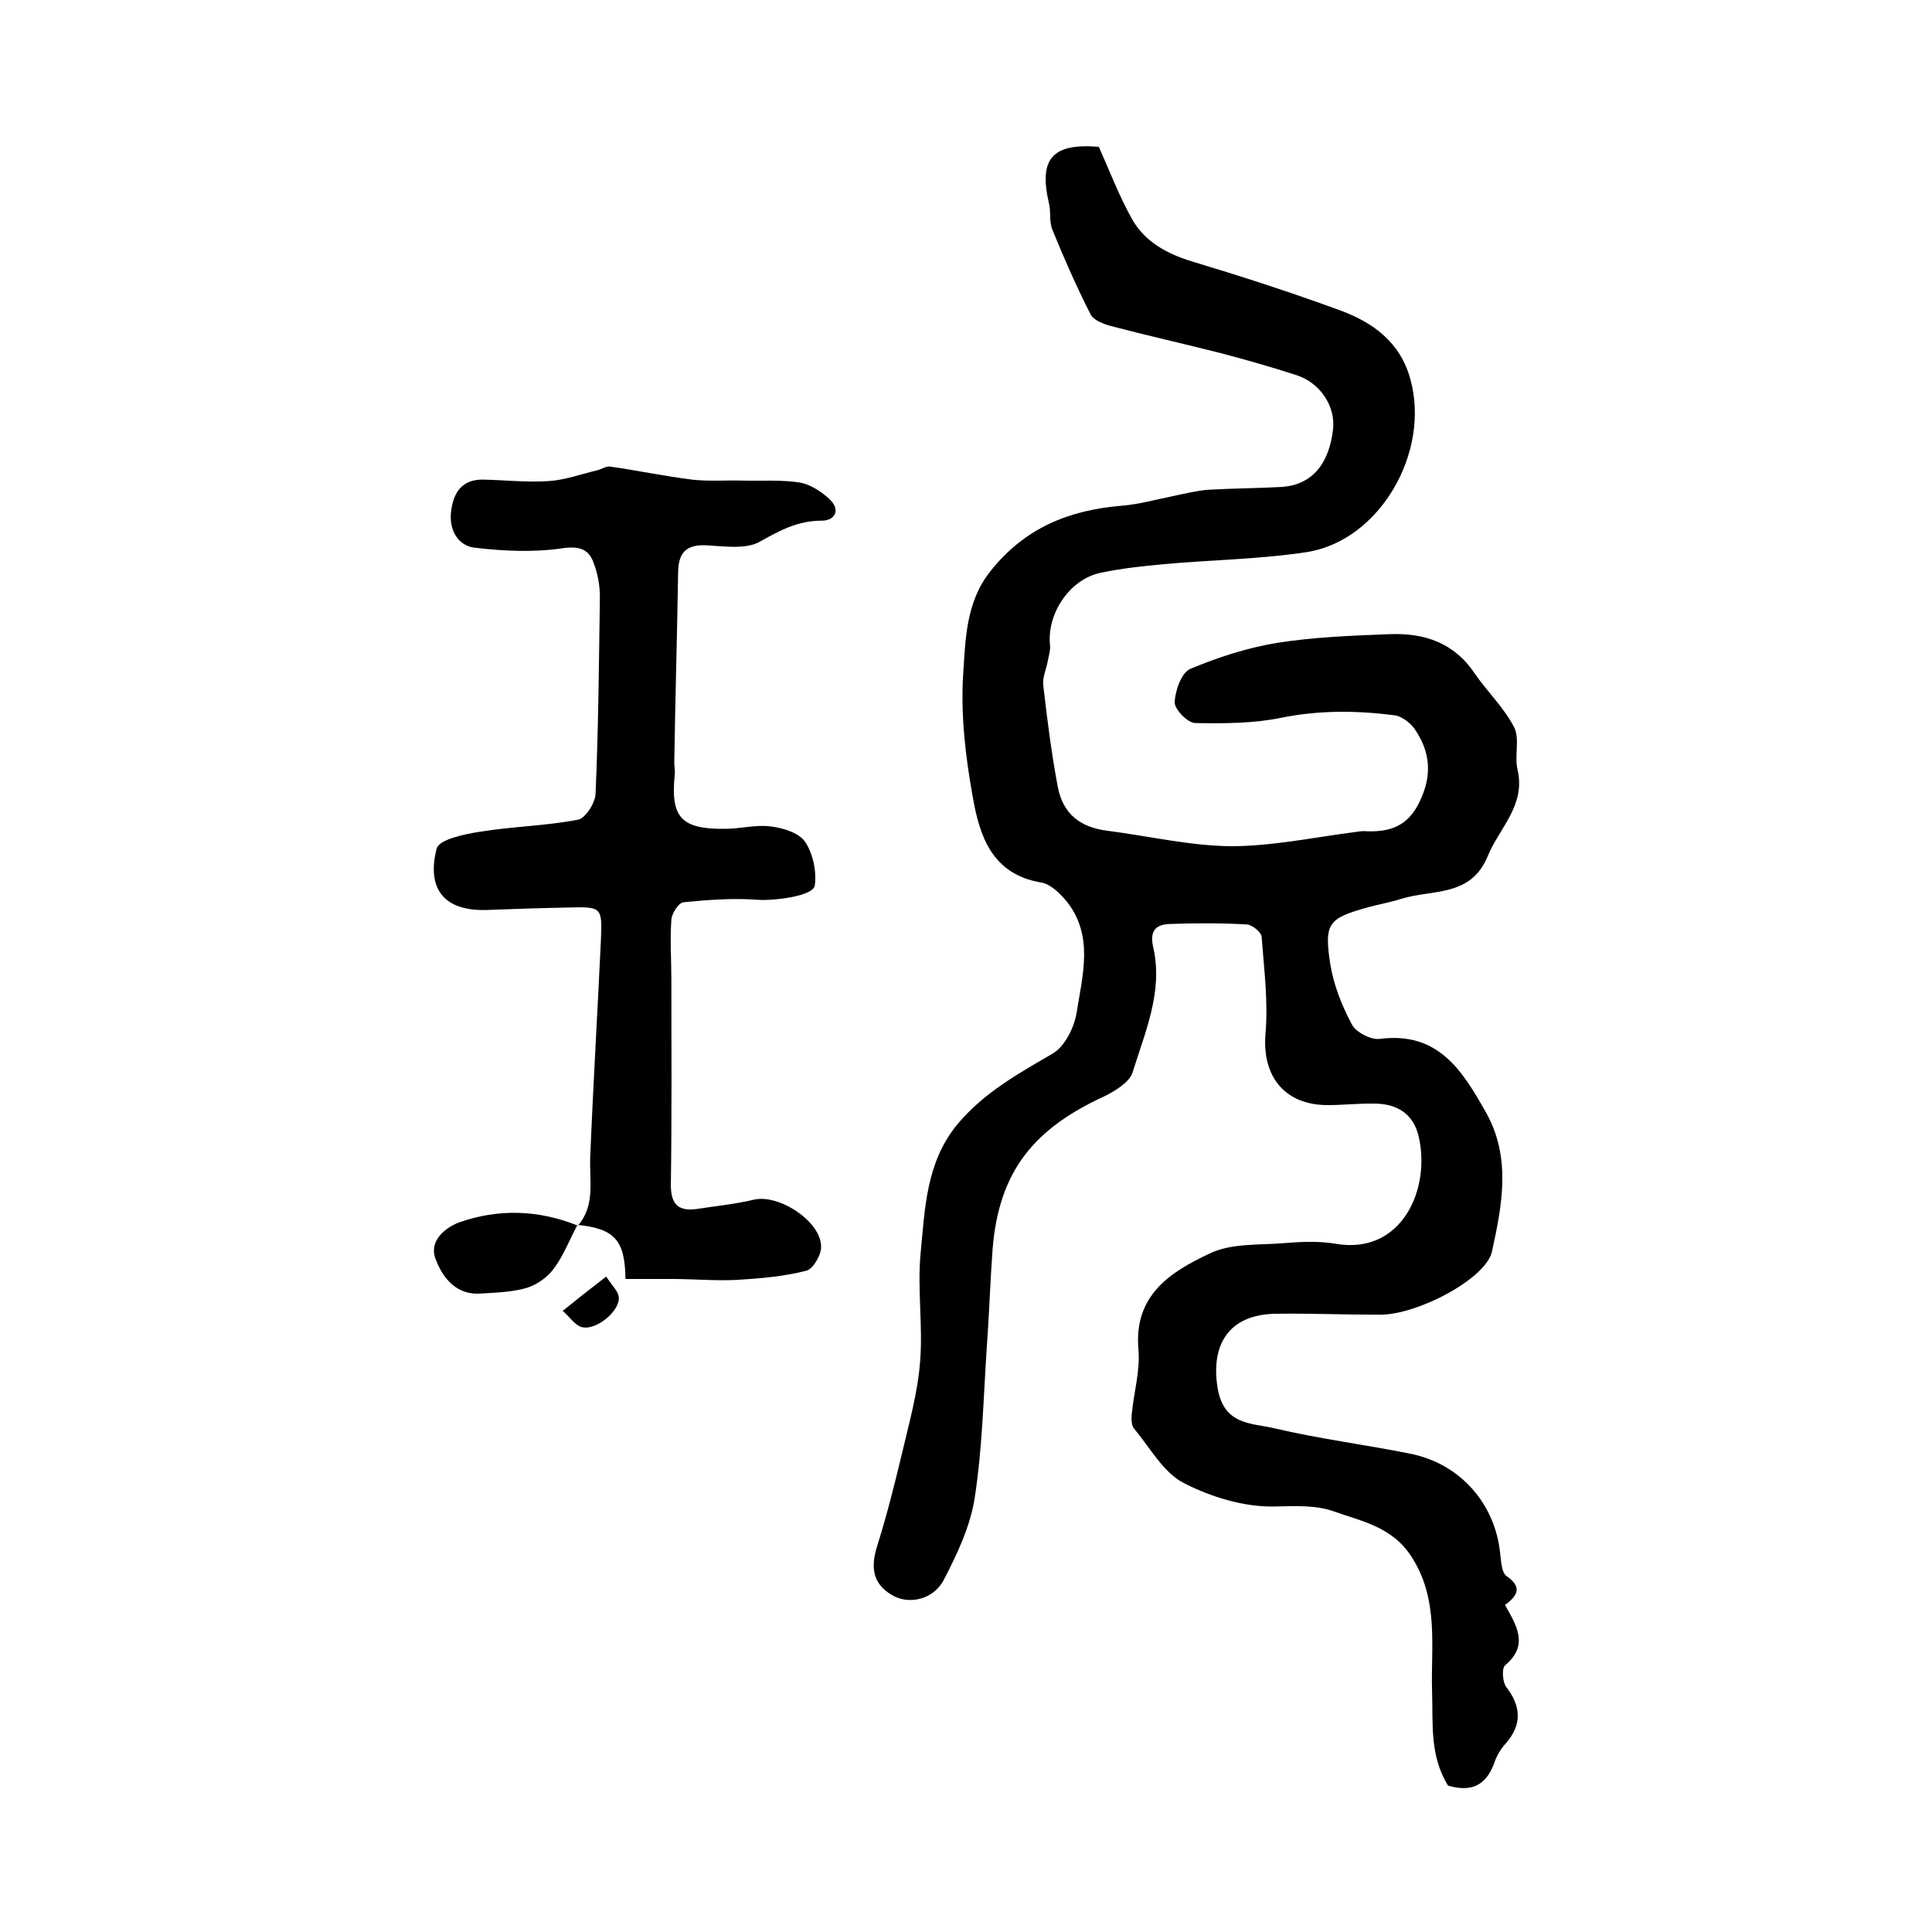
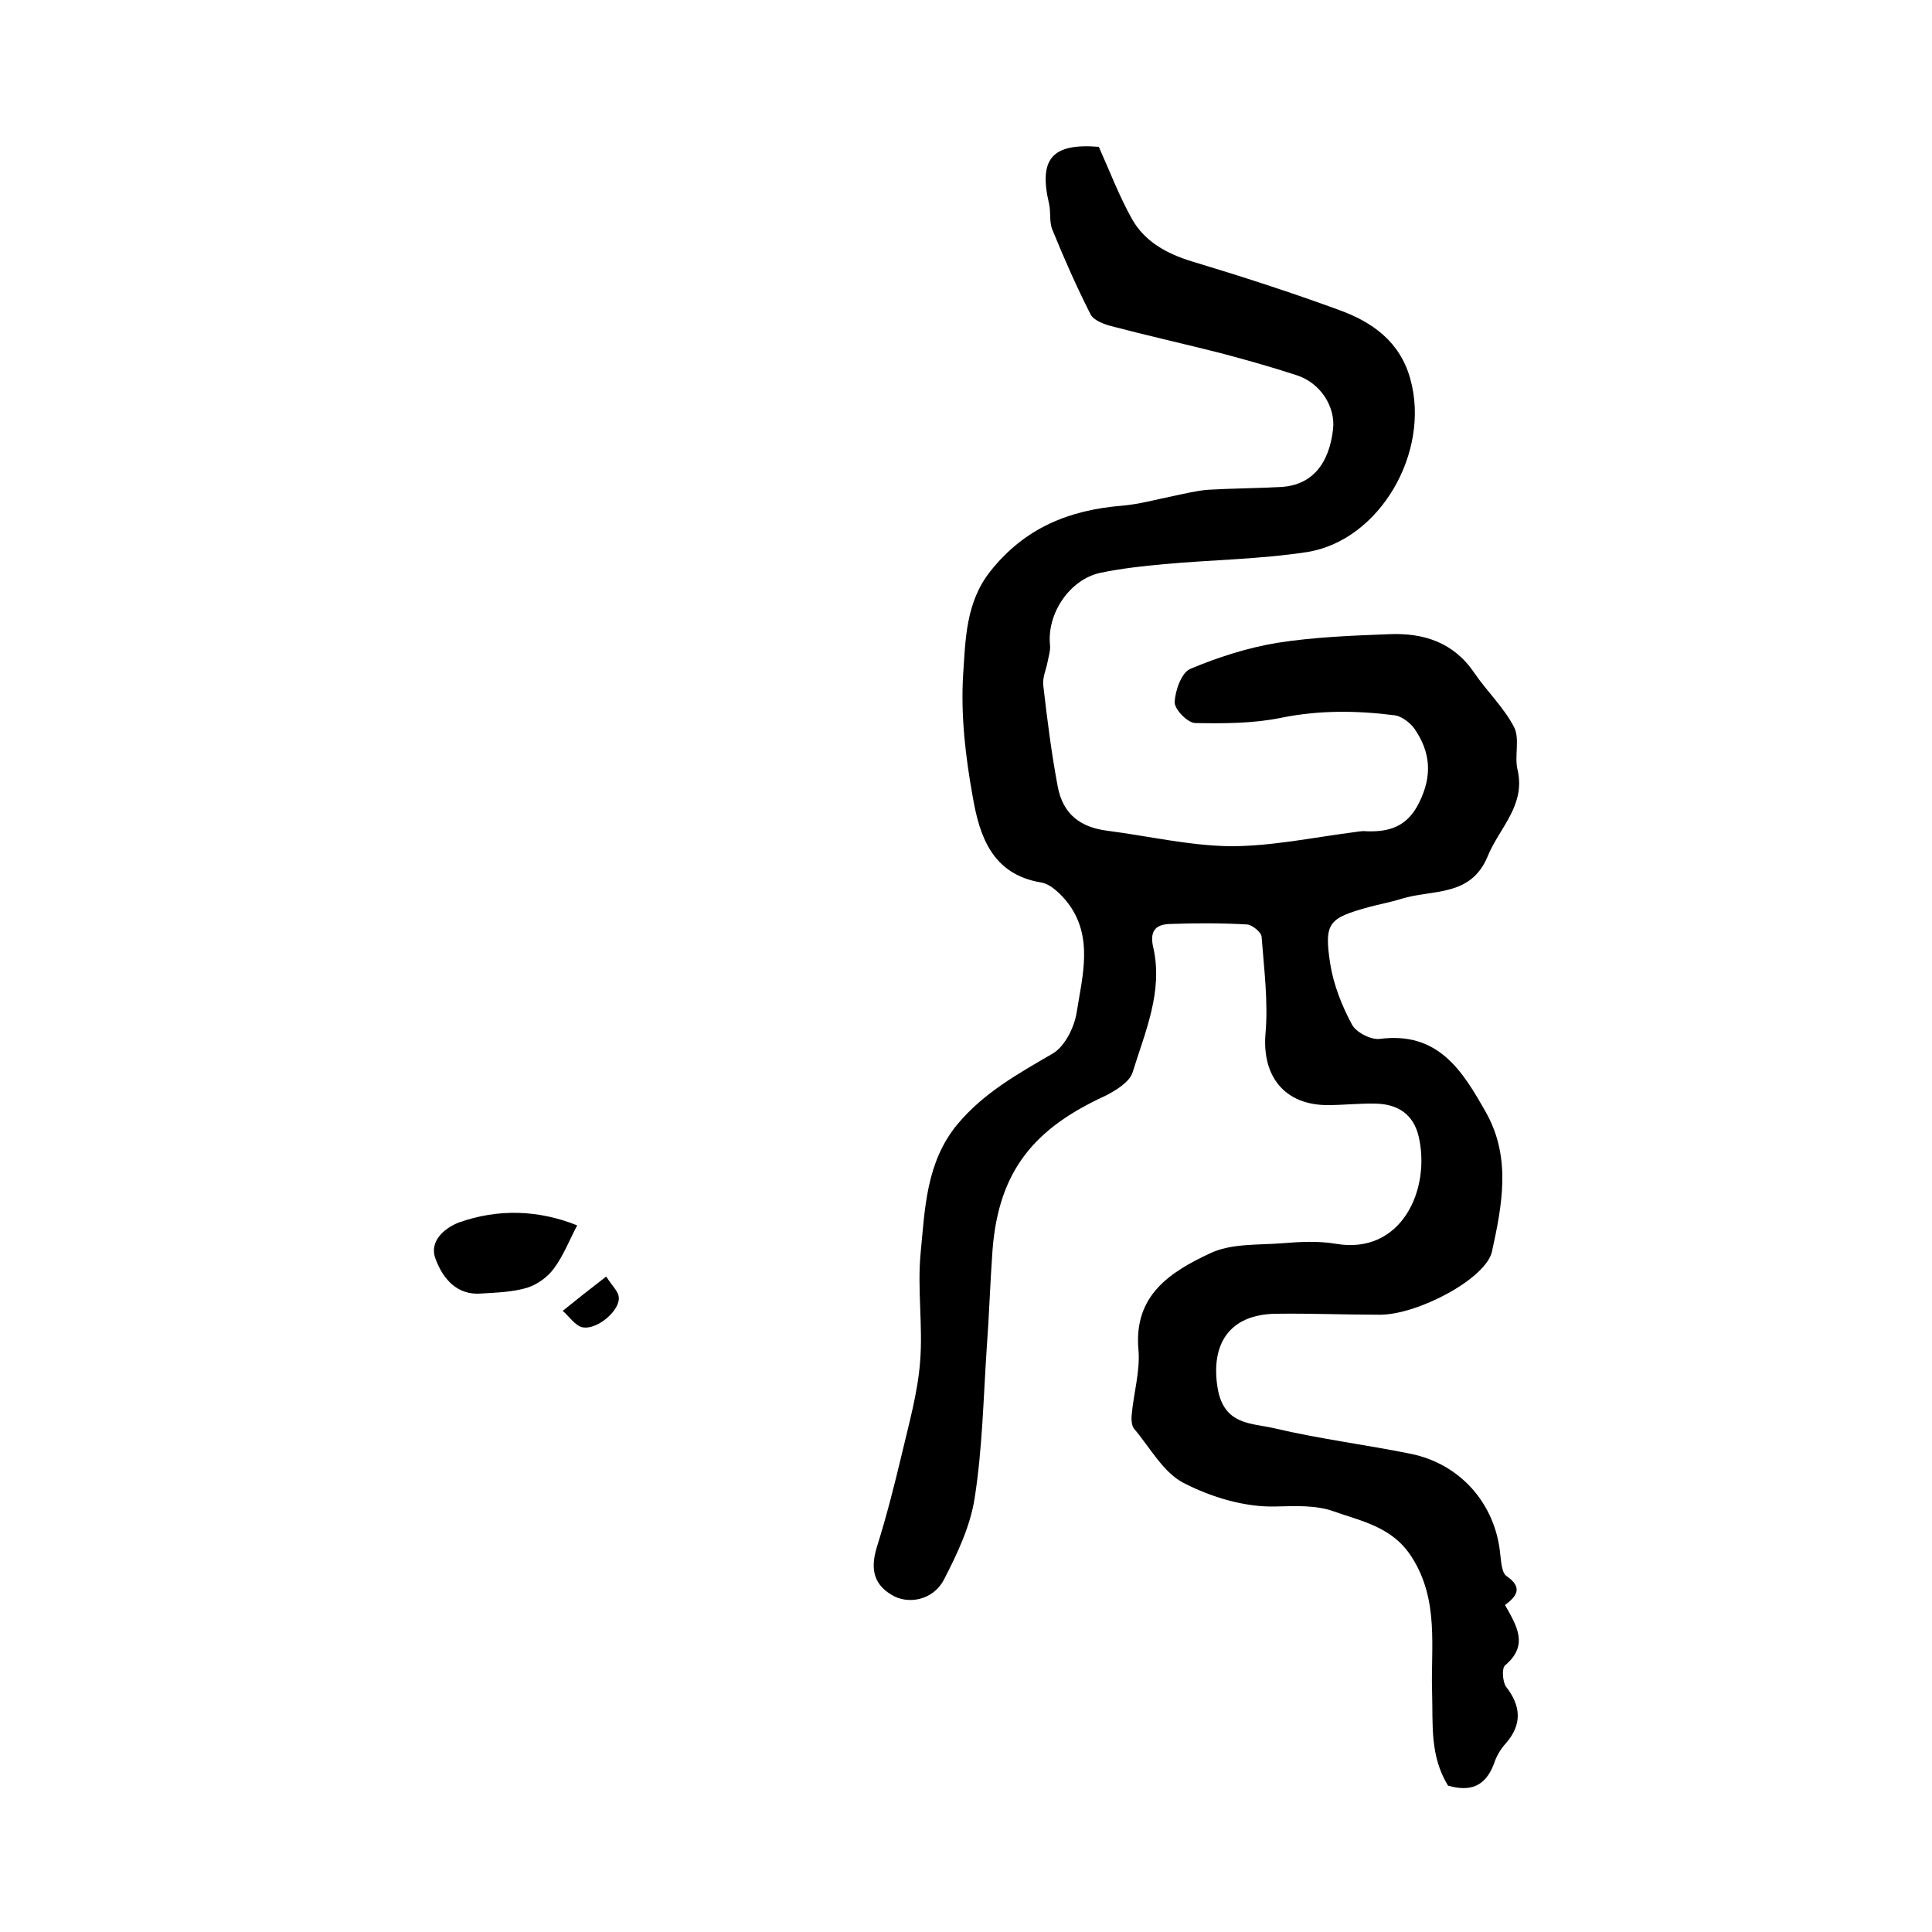
<svg xmlns="http://www.w3.org/2000/svg" version="1.1" id="图层_1" x="0px" y="0px" viewBox="0 0 400 400" style="enable-background:new 0 0 400 400;" xml:space="preserve">
  <style type="text/css">
	.st0{fill:#FFFFFF;}
</style>
  <g>
    <path d="M299.8,369.7c-3.8-6.2-3.1-12.6-3.3-19.4c-0.3-9.1,1.5-19-4.2-27.9c-4-6.3-10.3-7.4-16.2-9.5c-3.7-1.3-7.8-1.1-11.9-1   c-6.4,0.2-13.4-1.9-19.2-4.9c-4.2-2.2-6.9-7.3-10.2-11.2c-0.5-0.6-0.6-1.9-0.5-2.8c0.4-4.6,1.8-9.2,1.4-13.6   c-1-11.3,6.7-16.1,14.8-19.9c4.4-2.1,9.9-1.7,15-2.1c3.6-0.3,7.4-0.5,11,0.1c13.7,2.4,19.8-11.3,17.2-22.3   c-1.1-4.5-4.3-6.6-8.8-6.7c-3.3-0.1-6.7,0.3-10,0.3c-8.9,0-13.6-5.9-12.9-14.7c0.6-6.7-0.3-13.5-0.8-20.2c-0.1-0.9-1.9-2.4-3-2.5   c-5.3-0.3-10.7-0.3-16-0.1c-3.2,0.1-4.2,1.7-3.4,5c2,9-1.7,17.3-4.3,25.7c-0.6,2-3.5,3.8-5.7,4.9c-14.6,6.7-22,15.4-23.3,31.8   c-0.5,6.8-0.7,13.6-1.2,20.3c-0.7,10.4-0.9,20.9-2.5,31.1c-0.9,5.9-3.6,11.6-6.4,17c-2.2,4.2-7.4,5.2-10.8,3.1   c-4.2-2.5-4.3-6.1-2.9-10.4c1.9-6.1,3.5-12.4,5-18.7c1.5-6.4,3.3-12.7,3.8-19.2c0.6-7.4-0.6-15,0.1-22.4c0.9-9.2,1.1-18.8,7.6-26.7   c5.5-6.6,12.6-10.5,19.8-14.7c2.5-1.5,4.4-5.4,4.9-8.4c1.2-7.7,3.6-15.9-2-23c-1.4-1.7-3.4-3.7-5.4-4c-10.1-1.7-12.7-9.6-14.1-17.7   c-1.5-8.3-2.5-16.8-2-25.2c0.5-7.3,0.5-15.1,5.7-21.6c7.1-8.9,16.2-12.6,27.2-13.5c3.6-0.3,7.1-1.3,10.6-2c2.4-0.5,4.8-1.1,7.2-1.3   c5.1-0.3,10.3-0.3,15.5-0.6c6-0.5,9.6-4.7,10.4-12c0.5-4.6-2.6-9.5-7.5-11.1c-5.2-1.7-10.5-3.2-15.8-4.6   c-7.5-1.9-15.1-3.6-22.7-5.6c-1.5-0.4-3.6-1.2-4.2-2.4c-2.9-5.7-5.5-11.6-7.9-17.5c-0.7-1.6-0.3-3.6-0.7-5.4   c-2.2-9.3,0.6-12.6,10.3-11.8c2.2,4.9,4.2,10.2,6.9,15c2.6,4.6,7.1,7.1,12.3,8.7c10.3,3.1,20.5,6.4,30.6,10.1   c6.9,2.5,12.6,6.6,14.7,14.3c4.2,15.1-6.3,33.4-21.4,35.8c-9.8,1.5-19.8,1.6-29.6,2.5c-4.4,0.4-8.9,0.9-13.2,1.8   c-6.4,1.4-11.1,8.5-10.4,15c0.1,1.1-0.3,2.3-0.5,3.4c-0.3,1.6-1.1,3.3-0.9,4.9c0.8,7,1.7,14.1,3,21c1.1,5.7,4.7,8.4,10.3,9.1   c8.5,1.1,17,3.1,25.5,3.2c8.5,0,17-1.8,25.5-2.9c0.8-0.1,1.7-0.3,2.5-0.2c4.9,0.2,8.6-1,11-5.9c2.8-5.6,2.4-10.5-1-15.4   c-0.9-1.2-2.6-2.5-4-2.7c-7.8-1-15.6-1.1-23.5,0.5c-5.8,1.2-11.9,1.2-17.8,1.1c-1.6,0-4.3-2.8-4.3-4.3c0.1-2.4,1.4-6.1,3.2-6.9   c5.7-2.4,11.9-4.4,18-5.4c7.6-1.2,15.4-1.5,23.2-1.8c7.2-0.3,13.4,1.7,17.7,8.1c2.6,3.8,6.1,7.1,8.2,11.2c1.2,2.4,0,6,0.7,8.8   c1.7,7.4-3.8,12-6.2,17.9c-3.5,8.5-11.5,6.8-17.9,8.8c-2.2,0.7-4.5,1.1-6.7,1.7c-8.3,2.3-9.3,3.2-8,11.7c0.7,4.4,2.4,8.7,4.5,12.6   c0.8,1.6,3.9,3.2,5.7,3c12.2-1.6,17.2,6.6,22.1,15.3c5.2,9.3,3.3,19.1,1.2,28.7c-1.2,5.6-15.3,13.1-23.2,13.1   c-7.2,0-14.3-0.3-21.5-0.2c-9.7,0.1-13.6,6.3-12.1,15.4c1.3,7.7,7,7.2,11.7,8.3c9.3,2.2,18.9,3.4,28.3,5.3   c10.3,2.1,17.5,10.4,18.5,20.7c0.2,1.6,0.3,3.9,1.3,4.6c3.5,2.4,2.1,4.2-0.3,6c2.4,4.3,5,8.3,0,12.5c-0.7,0.6-0.5,3.4,0.2,4.4   c3.2,4.1,3.3,7.9,0,11.7c-1.1,1.2-2,2.7-2.5,4.3C307.5,369.9,304.4,371,299.8,369.7z" />
-     <path d="M119.6,253.8c3.7-4.2,2.4-9.3,2.6-14.2c0.6-14.9,1.5-29.8,2.2-44.7c0.3-7.2,0.3-7.2-7.1-7c-5.5,0.1-11,0.3-16.5,0.5   c-9.4,0.3-12.4-4.9-10.4-12.7c0.5-1.9,5.7-3,9-3.5c6.7-1.1,13.6-1.2,20.3-2.5c1.5-0.3,3.5-3.4,3.6-5.3c0.6-13.6,0.7-27.2,0.9-40.8   c0-2.3-0.4-4.6-1.2-6.8c-1-3-2.8-3.8-6.5-3.3c-6,0.9-12.2,0.6-18.2-0.1c-3.5-0.4-5.4-3.7-4.9-7.6c0.5-3.9,2.3-6.6,6.7-6.5   c4.5,0.1,9,0.6,13.5,0.3c3.3-0.2,6.6-1.4,9.9-2.2c1-0.2,1.9-0.9,2.8-0.8c5.7,0.8,11.3,2,17,2.7c3.4,0.4,7,0.1,10.4,0.2   c4,0.1,8-0.2,11.9,0.4c2.2,0.4,4.5,1.9,6.2,3.5c2.2,2.1,1.2,4.4-1.7,4.4c-4.9,0-8.6,2-12.7,4.3c-2.9,1.7-7.4,1-11.1,0.8   c-4.1-0.2-5.8,1.4-5.9,5.4c-0.2,13.2-0.6,26.4-0.8,39.6c0,0.8,0.2,1.7,0.1,2.5c-0.9,8.8,1.3,11.3,10.4,11.2c3.2,0,6.4-0.9,9.4-0.5   c2.6,0.3,5.9,1.3,7.2,3.2c1.6,2.4,2.4,6.1,2,9c-0.3,2.3-8.6,3.2-11.7,3c-5.1-0.4-10.4,0-15.5,0.5c-1,0.1-2.4,2.3-2.5,3.6   c-0.3,4.2,0,8.4,0,12.5c0,14,0.1,28-0.1,42c-0.1,4.1,1.2,6,5.4,5.4c3.9-0.6,7.9-1,11.7-1.9c5.2-1.3,14.1,4.5,14,9.8   c0,1.7-1.7,4.6-3.1,4.9c-4.7,1.2-9.6,1.6-14.5,1.9c-4.4,0.2-8.8-0.2-13.2-0.2c-3.3,0-6.5,0-9.7,0c-0.1-8.1-2.3-10.4-9.9-11.2   L119.6,253.8z" />
    <path d="M119.5,253.7c-1.6,3-2.8,6.2-4.8,8.9c-1.3,1.8-3.4,3.3-5.5,4c-3,0.9-6.2,1-9.4,1.2c-5.2,0.5-8.1-3.1-9.6-7.1   c-1.5-3.8,2-6.5,4.8-7.6C103.2,250.2,111.5,250.5,119.5,253.7C119.6,253.8,119.5,253.7,119.5,253.7z" />
    <path d="M125.5,264.3c1.4,2.1,2.5,3.1,2.6,4.2c0.4,2.7-4.4,6.9-7.5,6.3c-1.5-0.3-2.7-2.2-4.1-3.4C119.2,269.2,122,267,125.5,264.3z   " />
  </g>
</svg>